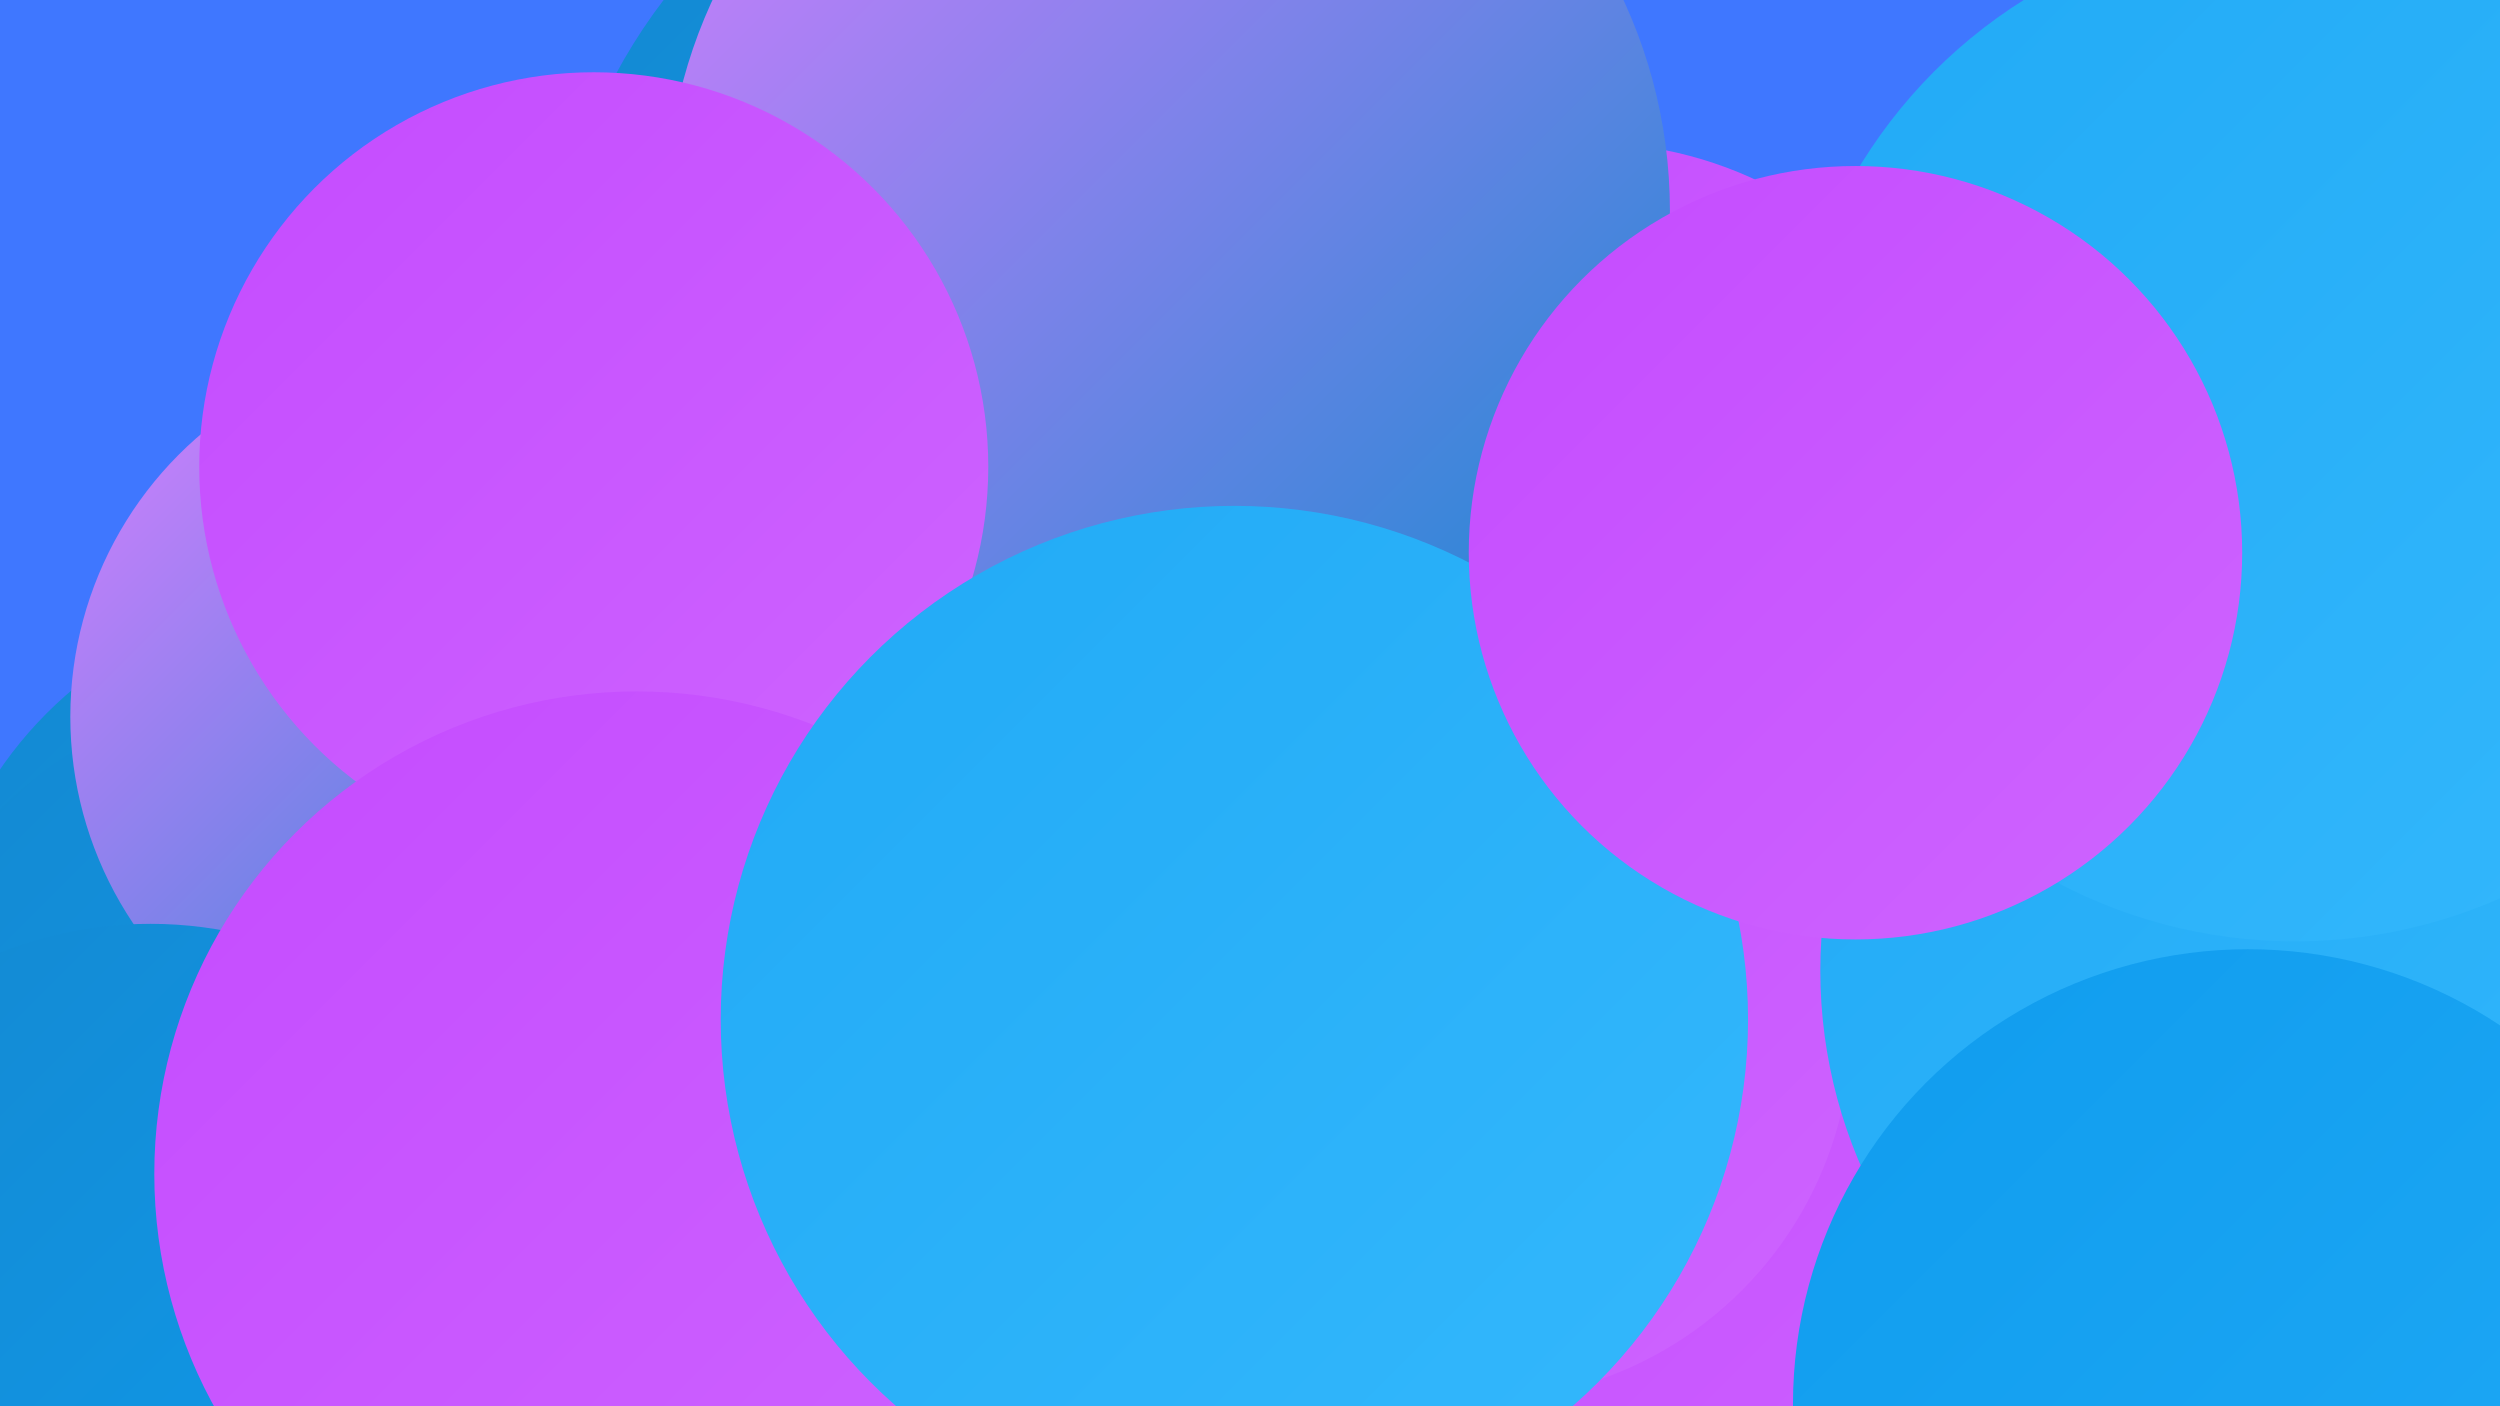
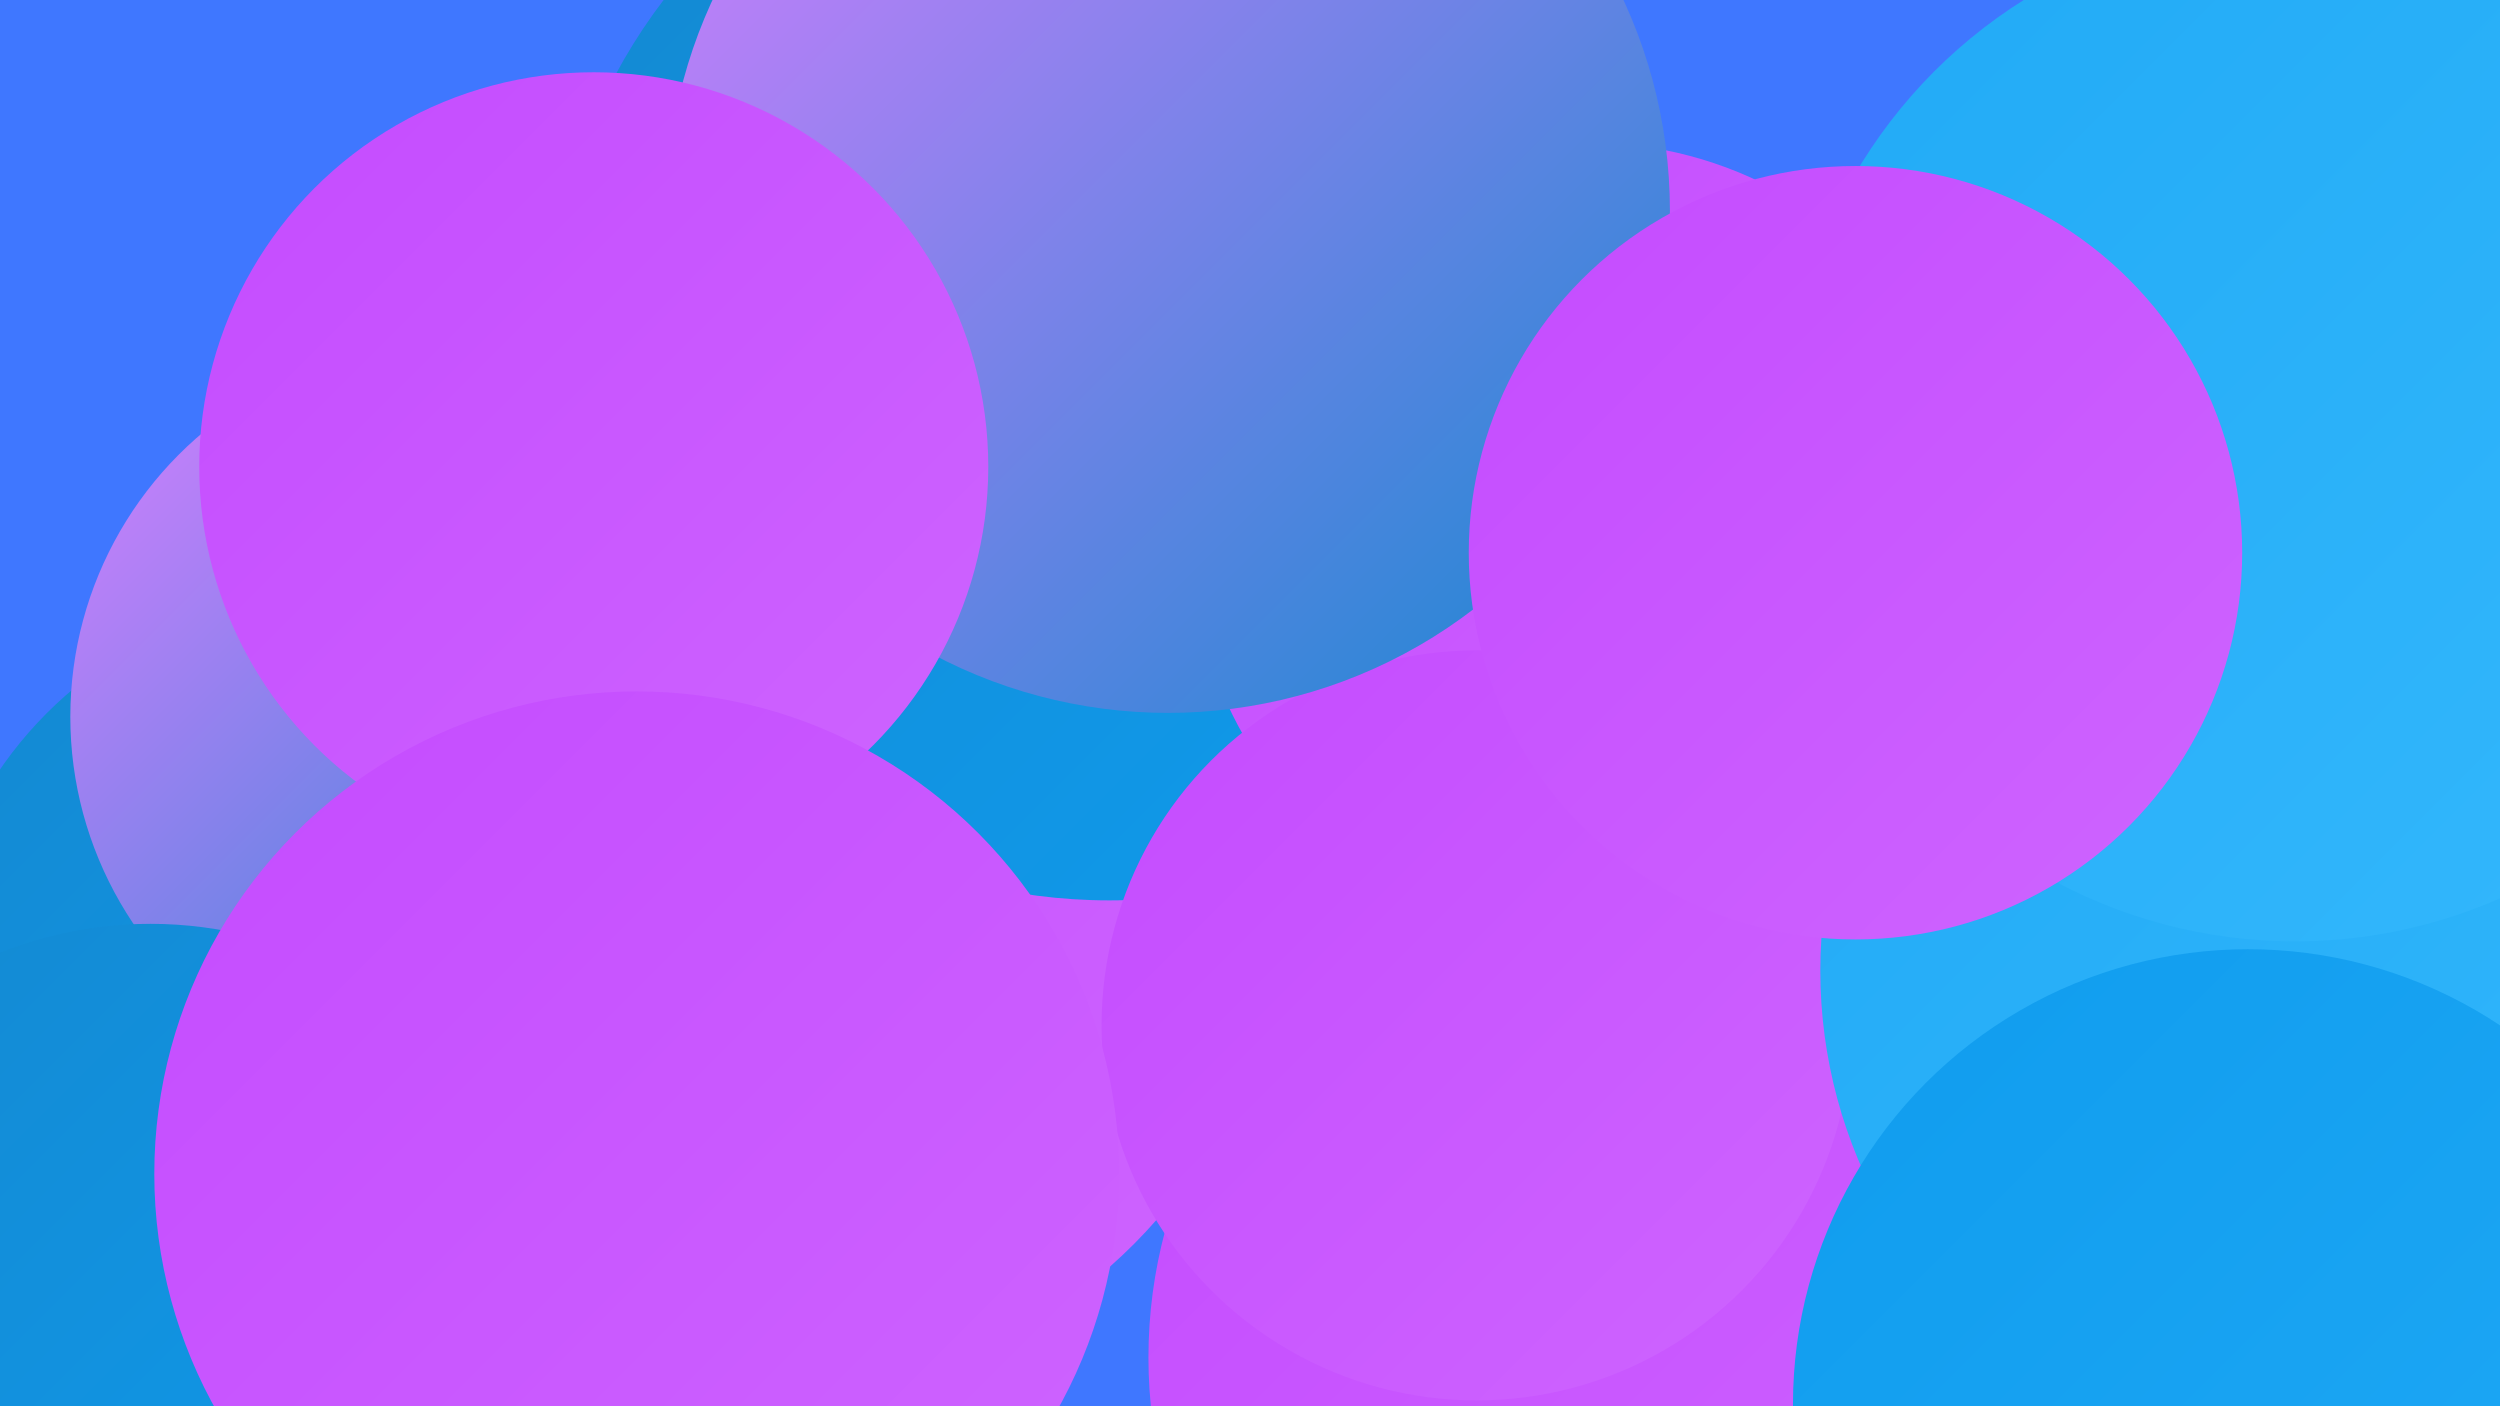
<svg xmlns="http://www.w3.org/2000/svg" width="1280" height="720">
  <defs>
    <linearGradient id="grad0" x1="0%" y1="0%" x2="100%" y2="100%">
      <stop offset="0%" style="stop-color:#1488d0;stop-opacity:1" />
      <stop offset="100%" style="stop-color:#0f9cee;stop-opacity:1" />
    </linearGradient>
    <linearGradient id="grad1" x1="0%" y1="0%" x2="100%" y2="100%">
      <stop offset="0%" style="stop-color:#0f9cee;stop-opacity:1" />
      <stop offset="100%" style="stop-color:#21aaf6;stop-opacity:1" />
    </linearGradient>
    <linearGradient id="grad2" x1="0%" y1="0%" x2="100%" y2="100%">
      <stop offset="0%" style="stop-color:#21aaf6;stop-opacity:1" />
      <stop offset="100%" style="stop-color:#34b8fc;stop-opacity:1" />
    </linearGradient>
    <linearGradient id="grad3" x1="0%" y1="0%" x2="100%" y2="100%">
      <stop offset="0%" style="stop-color:#34b8fc;stop-opacity:1" />
      <stop offset="100%" style="stop-color:#c44bff;stop-opacity:1" />
    </linearGradient>
    <linearGradient id="grad4" x1="0%" y1="0%" x2="100%" y2="100%">
      <stop offset="0%" style="stop-color:#c44bff;stop-opacity:1" />
      <stop offset="100%" style="stop-color:#ce65ff;stop-opacity:1" />
    </linearGradient>
    <linearGradient id="grad5" x1="0%" y1="0%" x2="100%" y2="100%">
      <stop offset="0%" style="stop-color:#ce65ff;stop-opacity:1" />
      <stop offset="100%" style="stop-color:#d87eff;stop-opacity:1" />
    </linearGradient>
    <linearGradient id="grad6" x1="0%" y1="0%" x2="100%" y2="100%">
      <stop offset="0%" style="stop-color:#d87eff;stop-opacity:1" />
      <stop offset="100%" style="stop-color:#1488d0;stop-opacity:1" />
    </linearGradient>
  </defs>
  <rect width="1280" height="720" fill="#3f77ff" />
  <circle cx="395" cy="452" r="262" fill="url(#grad4)" />
  <circle cx="1134" cy="348" r="210" fill="url(#grad6)" />
  <circle cx="1006" cy="422" r="188" fill="url(#grad4)" />
  <circle cx="568" cy="174" r="287" fill="url(#grad0)" />
  <circle cx="169" cy="510" r="205" fill="url(#grad0)" />
  <circle cx="838" cy="695" r="250" fill="url(#grad4)" />
  <circle cx="813" cy="276" r="203" fill="url(#grad4)" />
  <circle cx="756" cy="525" r="192" fill="url(#grad4)" />
-   <circle cx="228" cy="431" r="191" fill="url(#grad1)" />
  <circle cx="1183" cy="497" r="251" fill="url(#grad2)" />
  <circle cx="1151" cy="719" r="233" fill="url(#grad1)" />
-   <circle cx="160" cy="578" r="229" fill="url(#grad0)" />
  <circle cx="226" cy="367" r="190" fill="url(#grad6)" />
  <circle cx="598" cy="108" r="257" fill="url(#grad6)" />
  <circle cx="304" cy="239" r="202" fill="url(#grad4)" />
  <circle cx="77" cy="681" r="208" fill="url(#grad0)" />
  <circle cx="326" cy="601" r="247" fill="url(#grad4)" />
-   <circle cx="632" cy="522" r="263" fill="url(#grad2)" />
  <circle cx="1175" cy="221" r="261" fill="url(#grad2)" />
  <circle cx="950" cy="283" r="198" fill="url(#grad4)" />
</svg>